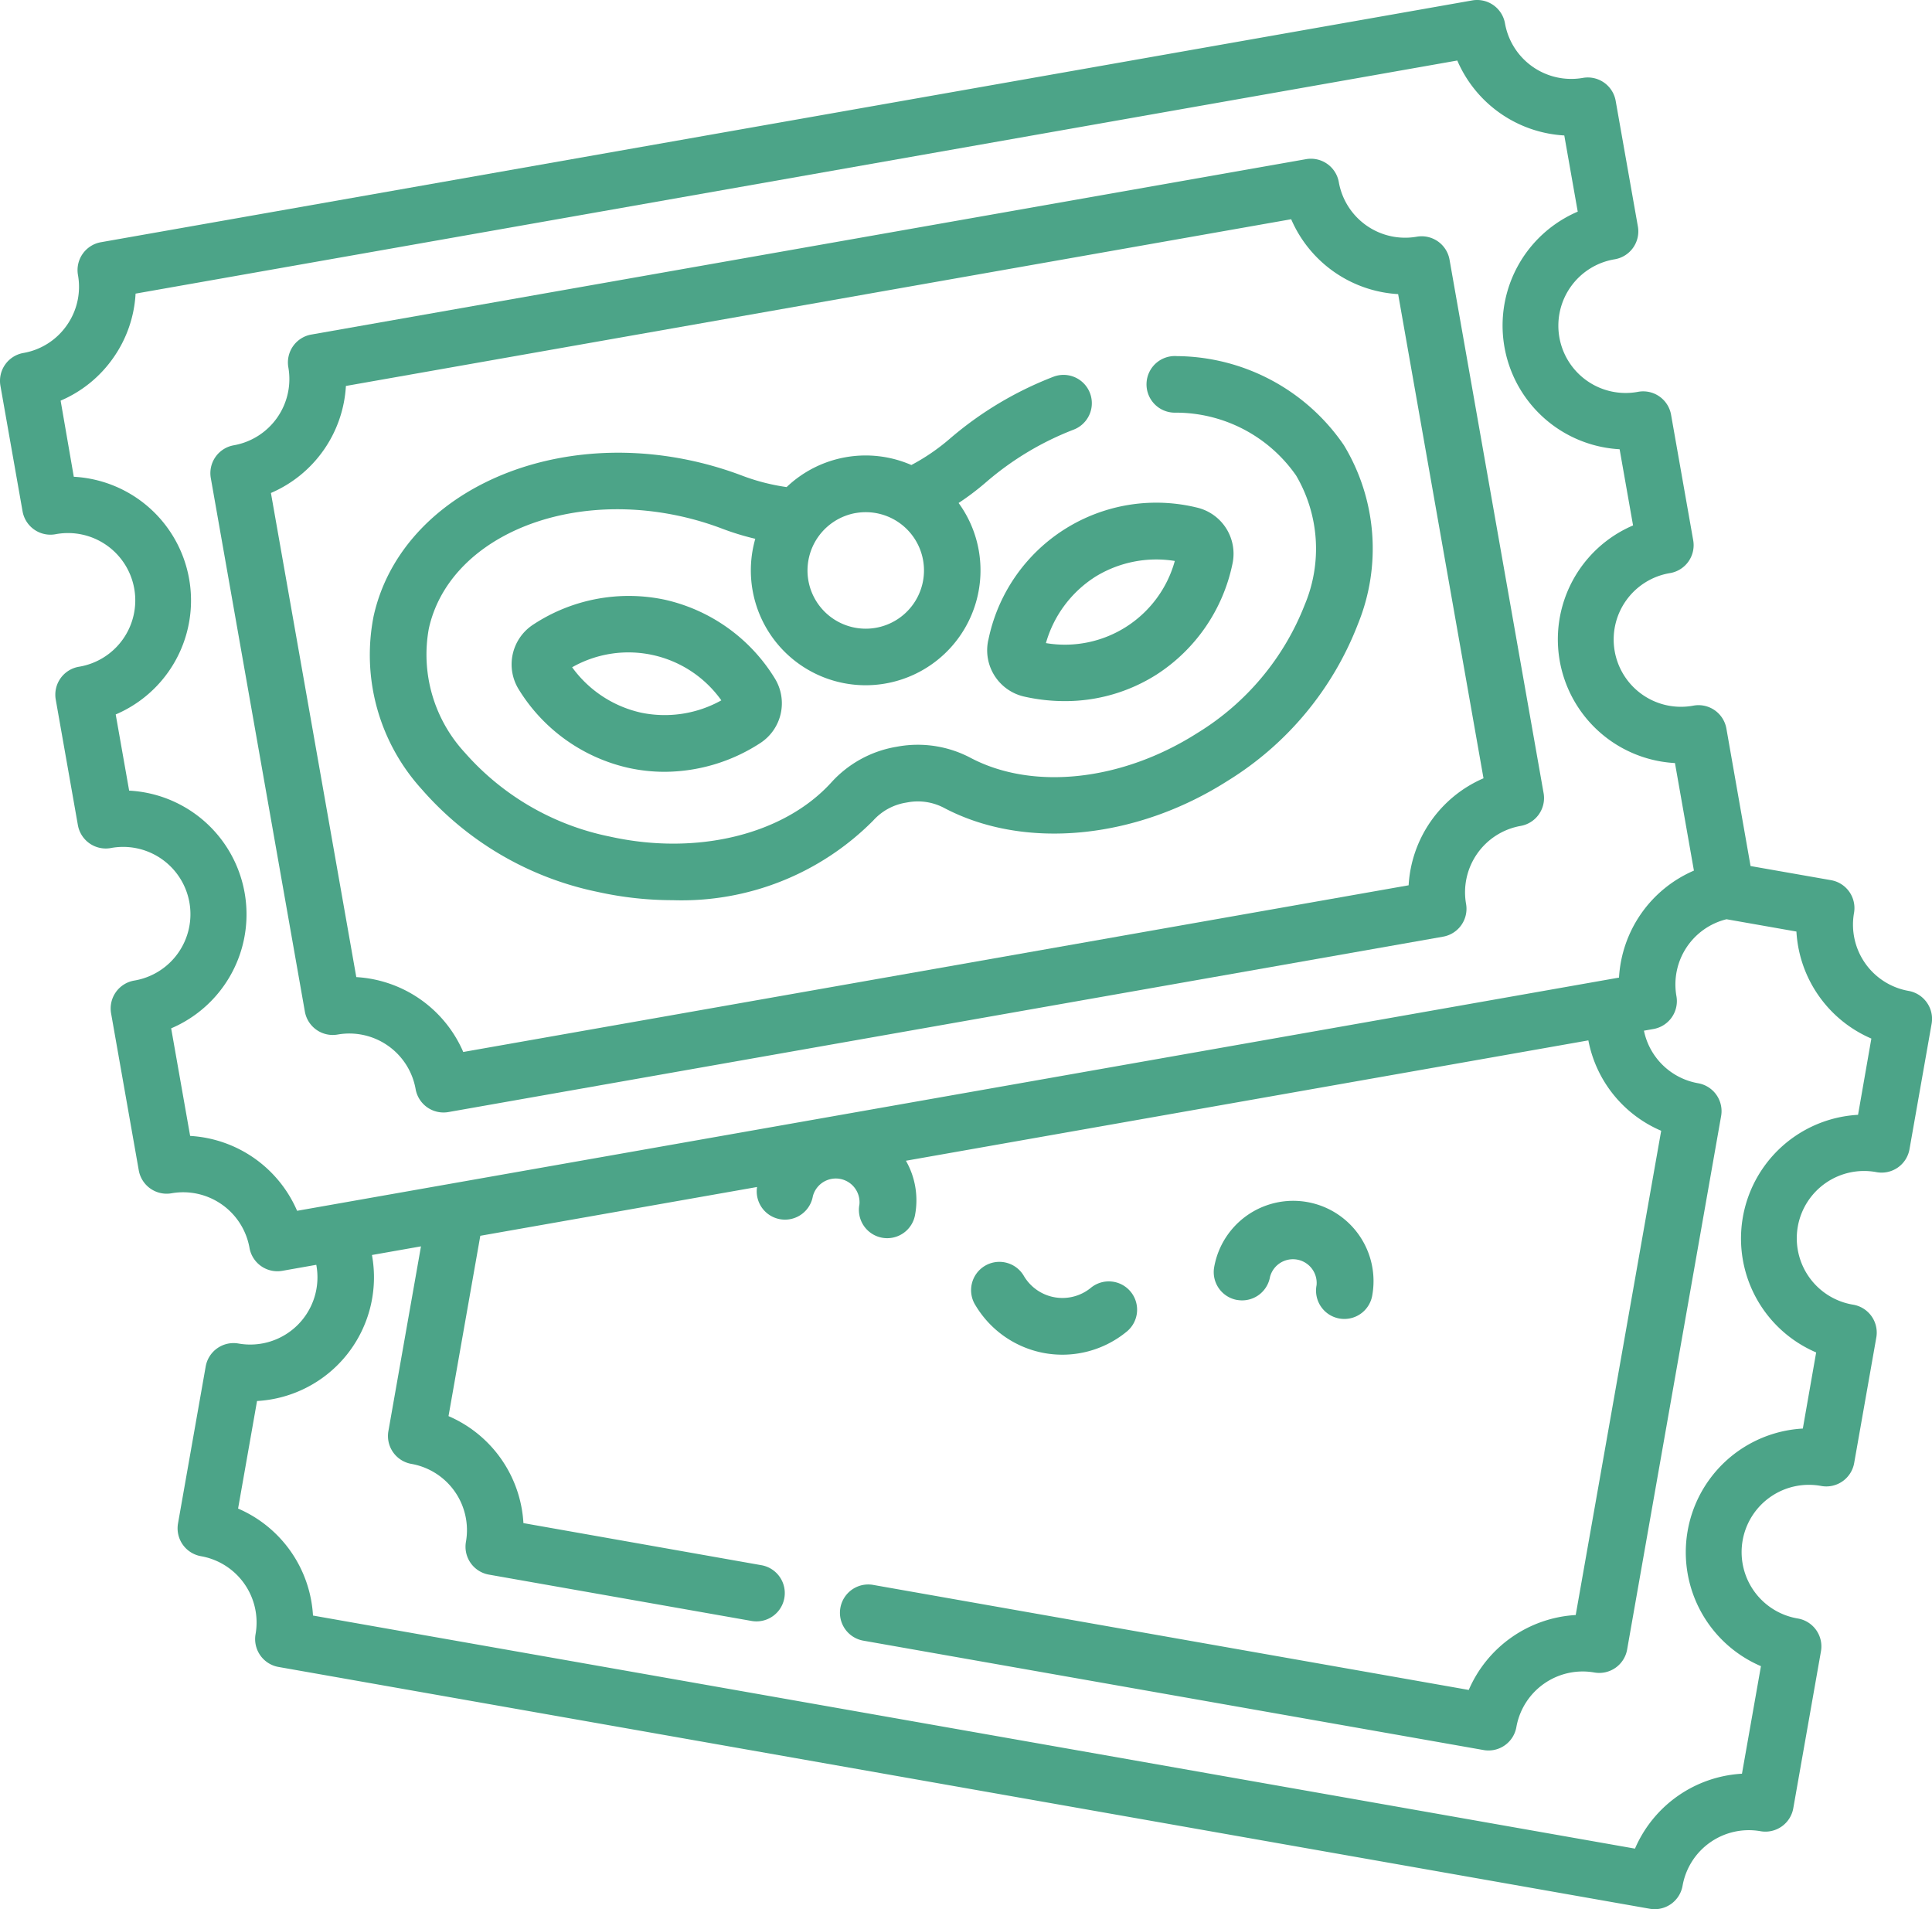
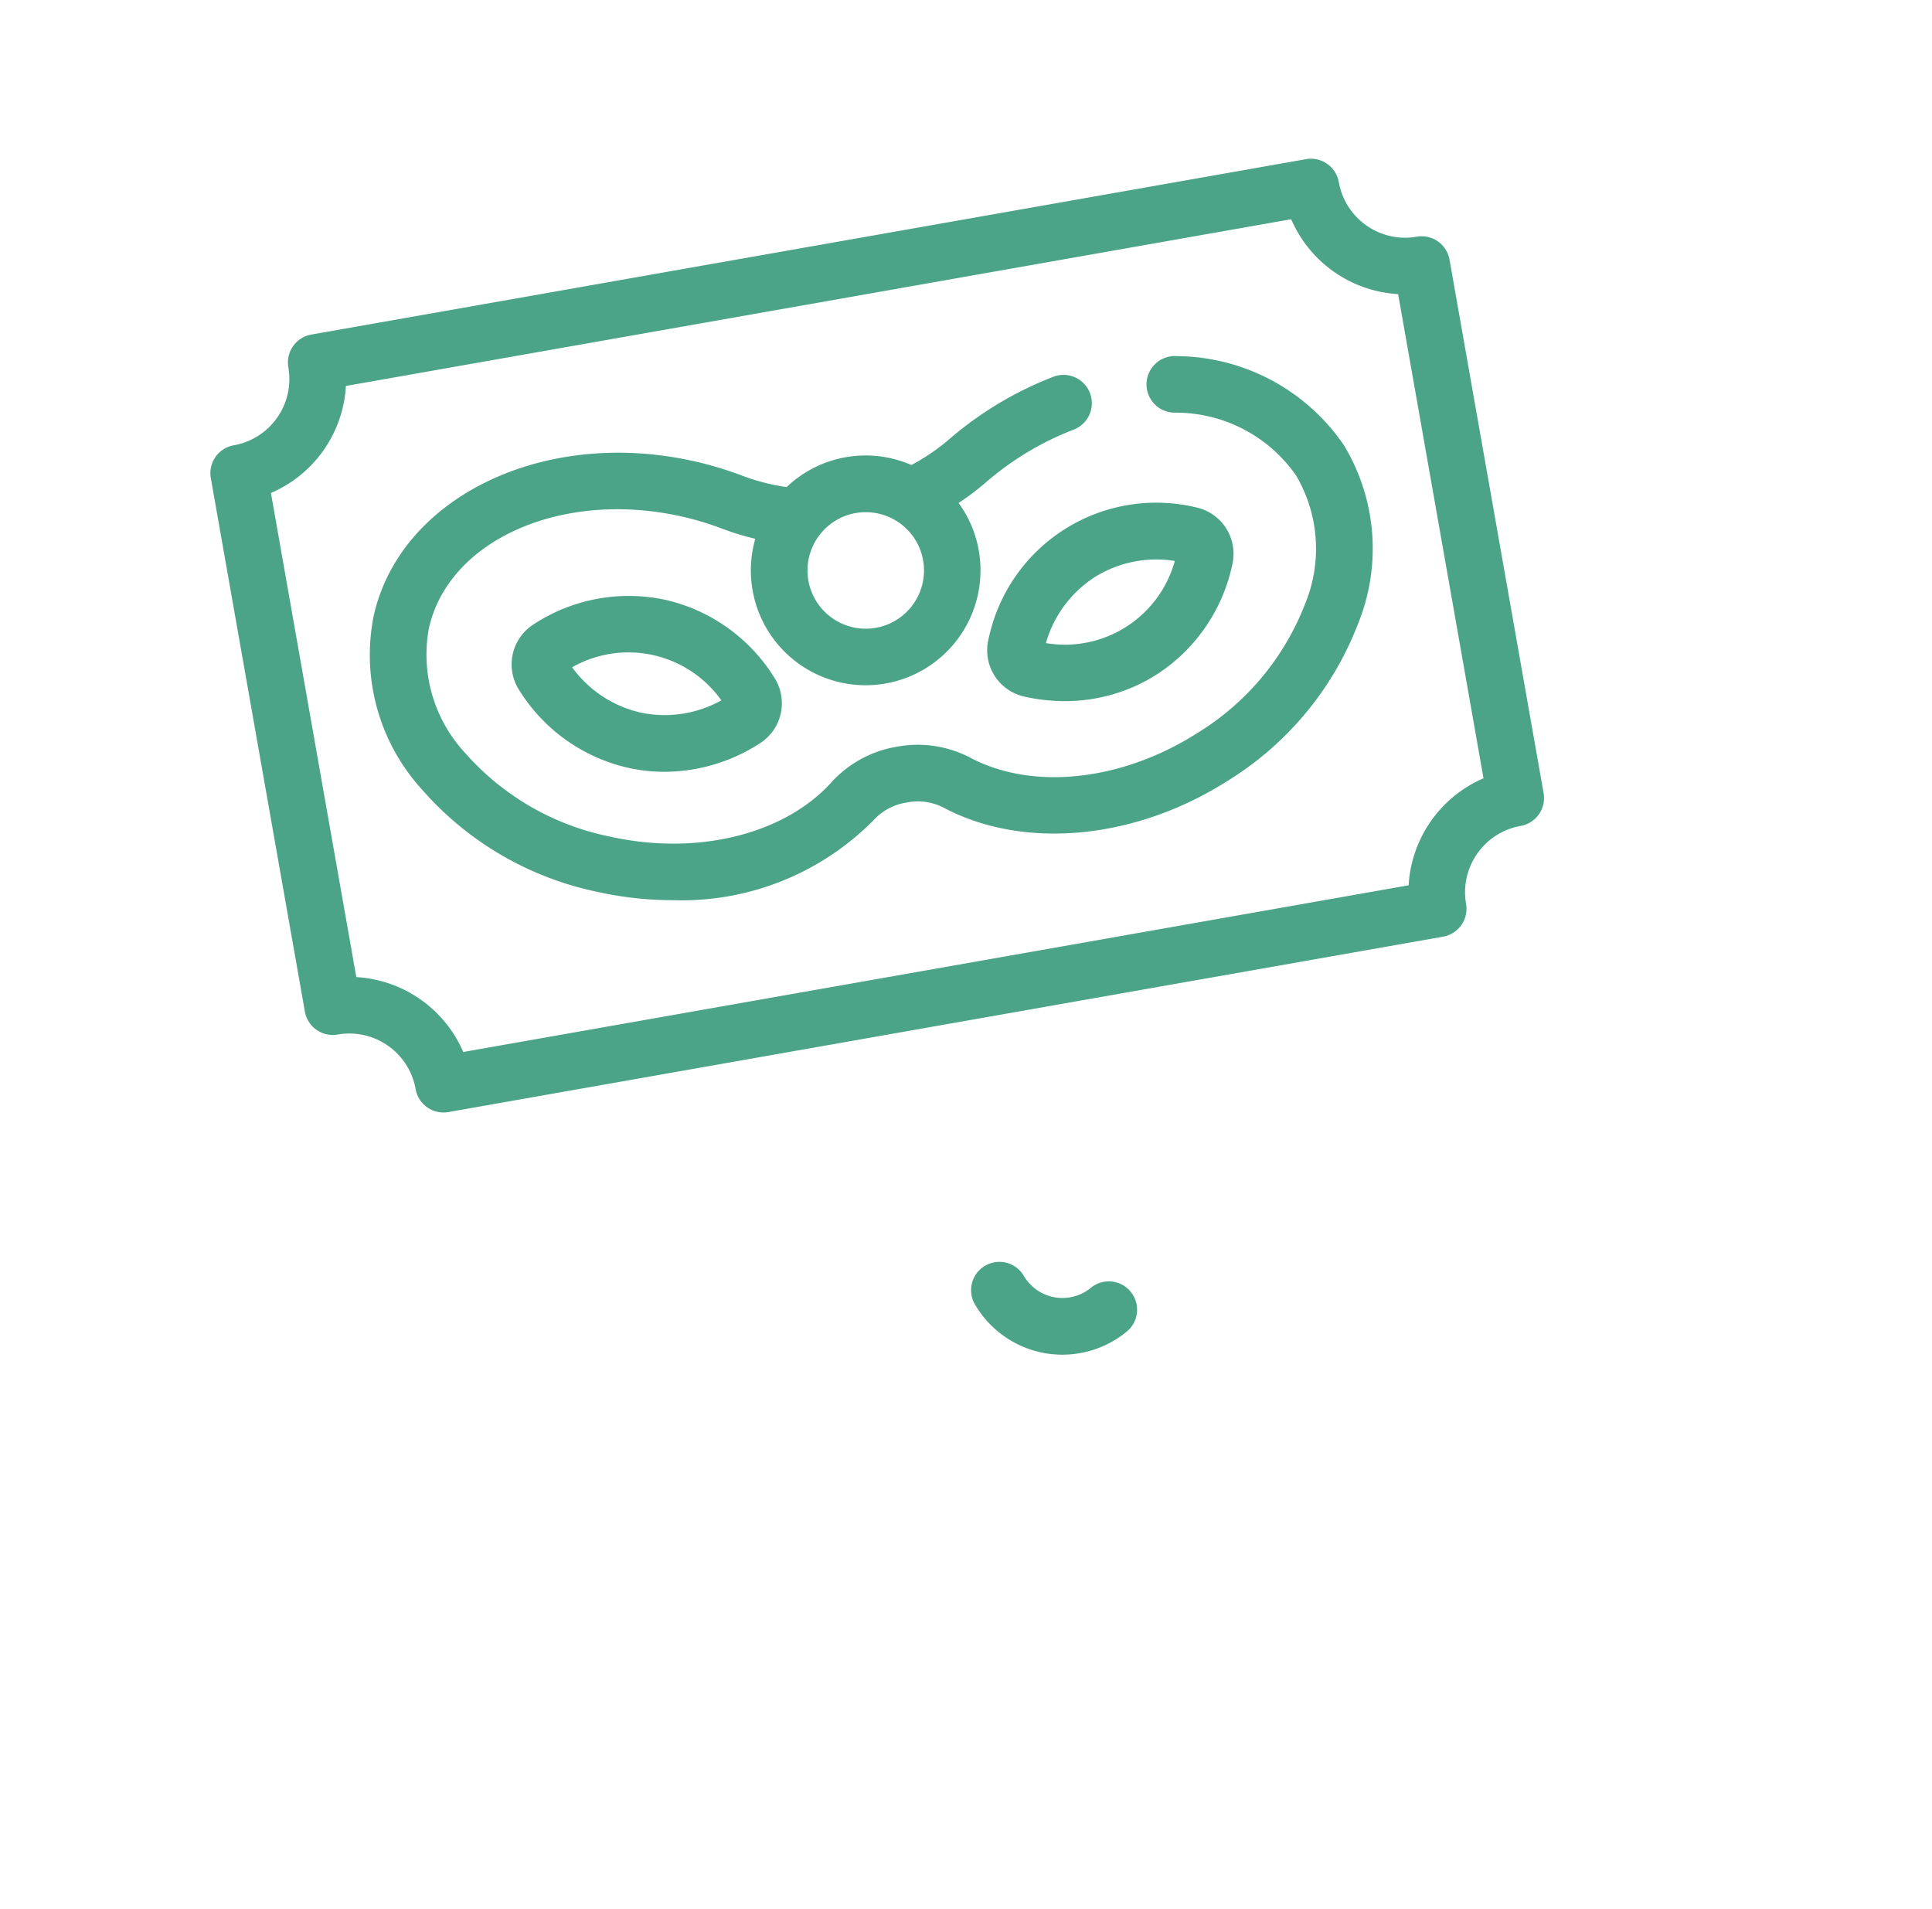
<svg xmlns="http://www.w3.org/2000/svg" width="73.301" height="72.429" viewBox="0 0 73.301 72.429">
  <g id="Groupe_30993" data-name="Groupe 30993" transform="translate(0 -3.045)">
    <g id="Groupe_30994" data-name="Groupe 30994" transform="translate(0 3.045)">
      <g id="Groupe_30993-2" data-name="Groupe 30993" transform="translate(0)">
-         <path id="Tracé_14156" data-name="Tracé 14156" d="M322.561,325.009a1.074,1.074,0,0,0,1.244-.871.9.9,0,0,1,1.767.312,1.074,1.074,0,1,0,2.115.373,3.044,3.044,0,0,0-6-1.057,1.074,1.074,0,0,0,.871,1.244Z" transform="translate(-275.621 -275.693)" fill="#4ca488" />
+         <path id="Tracé_14156" data-name="Tracé 14156" d="M322.561,325.009Z" transform="translate(-275.621 -275.693)" fill="#4ca488" />
        <path id="Tracé_14157" data-name="Tracé 14157" d="M260.248,341.073a3.844,3.844,0,0,0,3.085-.8,1.074,1.074,0,1,0-1.349-1.671,1.7,1.7,0,0,1-2.523-.445,1.074,1.074,0,1,0-1.839,1.108A3.847,3.847,0,0,0,260.248,341.073Z" transform="translate(-220.607 -289.738)" fill="#4ca488" />
-         <path id="Tracé_14158" data-name="Tracé 14158" d="M73.106,41.079a1.074,1.074,0,0,0-.693-.442,2.553,2.553,0,0,1-2.071-2.957,1.074,1.074,0,0,0-.871-1.244L66.417,35.9,65.5,30.684a1.074,1.074,0,0,0-1.244-.871,2.553,2.553,0,1,1-.886-5.028,1.074,1.074,0,0,0,.871-1.244l-.84-4.762a1.074,1.074,0,0,0-1.244-.871,2.553,2.553,0,1,1-.886-5.028,1.074,1.074,0,0,0,.871-1.244L61.3,6.874A1.074,1.074,0,0,0,60.056,6,2.553,2.553,0,0,1,57.1,3.932a1.074,1.074,0,0,0-1.244-.871L3.829,12.234a1.074,1.074,0,0,0-.871,1.244,2.536,2.536,0,0,1-.423,1.908,2.536,2.536,0,0,1-1.648,1.05A1.074,1.074,0,0,0,.016,17.68l.84,4.762a1.074,1.074,0,0,0,1.244.871,2.553,2.553,0,1,1,.886,5.028,1.074,1.074,0,0,0-.871,1.244l.84,4.762a1.074,1.074,0,0,0,1.244.871,2.553,2.553,0,1,1,.887,5.028,1.074,1.074,0,0,0-.871,1.244l1.05,5.953a1.074,1.074,0,0,0,1.244.871,2.556,2.556,0,0,1,2.957,2.071,1.074,1.074,0,0,0,1.056.887,1.091,1.091,0,0,0,.188-.016L12,51.028a2.551,2.551,0,0,1-2.952,2.986,1.074,1.074,0,0,0-1.244.871l-1.05,5.953a1.074,1.074,0,0,0,.871,1.244,2.553,2.553,0,0,1,2.071,2.958,1.074,1.074,0,0,0,.871,1.244l52.026,9.173a1.073,1.073,0,0,0,1.244-.871,2.553,2.553,0,0,1,2.957-2.071,1.074,1.074,0,0,0,1.244-.871l1.05-5.953a1.074,1.074,0,0,0-.871-1.244,2.553,2.553,0,1,1,.887-5.028,1.074,1.074,0,0,0,1.244-.871l.84-4.762a1.074,1.074,0,0,0-.871-1.244,2.553,2.553,0,1,1,.886-5.028,1.073,1.073,0,0,0,1.244-.871l.84-4.762A1.07,1.07,0,0,0,73.106,41.079Zm-61.834,7.9a4.716,4.716,0,0,0-4.058-2.841l-.72-4.081A4.7,4.7,0,0,0,4.9,33.039l-.51-2.89a4.7,4.7,0,0,0-1.59-9.017L2.3,18.244a4.671,4.671,0,0,0,2-1.626,4.67,4.67,0,0,0,.844-2.434L55.29,5.341A4.711,4.711,0,0,0,59.35,8.184l.51,2.89a4.7,4.7,0,0,0,1.589,9.014l.51,2.89a4.7,4.7,0,0,0,1.59,9.015l.719,4.08a4.712,4.712,0,0,0-2.842,4.059Zm59.223-3.641a4.7,4.7,0,0,0-1.589,9.014L68.4,57.24a4.7,4.7,0,0,0-1.589,9.014l-.72,4.08a4.711,4.711,0,0,0-4.059,2.842L11.875,64.334a4.712,4.712,0,0,0-2.842-4.059l.719-4.08a4.7,4.7,0,0,0,4.36-5.539l1.86-.328-1.236,7.008a1.074,1.074,0,0,0,.871,1.244,2.553,2.553,0,0,1,2.071,2.957,1.074,1.074,0,0,0,.871,1.244l9.985,1.761a1.074,1.074,0,0,0,.373-2.115l-9.048-1.6a4.712,4.712,0,0,0-2.842-4.059l1.206-6.841,10.5-1.851a1.073,1.073,0,0,0,2.117.351.9.9,0,0,1,1.767.311,1.074,1.074,0,1,0,2.115.373,3.022,3.022,0,0,0-.351-2.031l25.892-4.566a4.687,4.687,0,0,0,2.763,3.429L59.783,64.314a4.717,4.717,0,0,0-4.058,2.842L33.109,63.168a1.074,1.074,0,0,0-.373,2.115l23.552,4.153a1.073,1.073,0,0,0,1.244-.871,2.556,2.556,0,0,1,2.958-2.071,1.074,1.074,0,0,0,1.244-.871L65.3,45.384a1.074,1.074,0,0,0-.871-1.244,2.547,2.547,0,0,1-2.057-1.994l.362-.064a1.074,1.074,0,0,0,.871-1.244,2.548,2.548,0,0,1,1.9-2.92l2.652.467A4.711,4.711,0,0,0,71,42.445Z" transform="translate(0 -3.045)" fill="#4ca488" />
      </g>
      <path id="Tracé_14159" data-name="Tracé 14159" d="M102.772,48.934a1.074,1.074,0,0,0-1.244-.871,2.556,2.556,0,0,1-2.957-2.071,1.074,1.074,0,0,0-1.244-.871l-37.74,6.654a1.074,1.074,0,0,0-.871,1.244,2.553,2.553,0,0,1-2.071,2.957,1.074,1.074,0,0,0-.871,1.244l3.569,20.239a1.074,1.074,0,0,0,1.244.871A2.555,2.555,0,0,1,63.545,80.4a1.074,1.074,0,0,0,1.056.887,1.092,1.092,0,0,0,.188-.016l37.739-6.654a1.074,1.074,0,0,0,.871-1.244,2.556,2.556,0,0,1,2.071-2.957,1.074,1.074,0,0,0,.871-1.244ZM101.22,72.668,65.352,78.992a4.716,4.716,0,0,0-4.058-2.841L58.055,57.785A4.711,4.711,0,0,0,60.9,53.725L96.764,47.4a4.716,4.716,0,0,0,4.058,2.841l3.239,18.368A4.717,4.717,0,0,0,101.22,72.668Z" transform="translate(-47.776 -39.083)" fill="#4ca488" />
      <path id="Tracé_14160" data-name="Tracé 14160" d="M128.518,97.4a1.074,1.074,0,1,0-.1,2.145,5.561,5.561,0,0,1,4.627,2.388,5.484,5.484,0,0,1,.325,4.9,9.941,9.941,0,0,1-4.076,4.867c-2.857,1.82-6.232,2.189-8.6.941a4.289,4.289,0,0,0-2.731-.435l-.136.024a4.289,4.289,0,0,0-2.417,1.342c-1.8,1.982-5.1,2.789-8.4,2.056a9.941,9.941,0,0,1-5.5-3.179,5.483,5.483,0,0,1-1.371-4.717c.743-3.35,5.031-5.259,9.56-4.255a11.257,11.257,0,0,1,1.561.466,10,10,0,0,0,1.264.387,4.356,4.356,0,0,0,4.186,5.556,4.359,4.359,0,0,0,4.293-5.114,4.332,4.332,0,0,0-.765-1.8,10.032,10.032,0,0,0,1.055-.8,11.294,11.294,0,0,1,3.32-1.987,1.074,1.074,0,0,0-.765-2.007,13.438,13.438,0,0,0-3.958,2.368,7.838,7.838,0,0,1-1.444.985,4.345,4.345,0,0,0-4.733.837,7.832,7.832,0,0,1-1.69-.434,13.432,13.432,0,0,0-1.859-.555c-5.685-1.26-11.122,1.381-12.121,5.887a7.577,7.577,0,0,0,1.821,6.56,12.093,12.093,0,0,0,6.677,3.9,13.159,13.159,0,0,0,2.845.314A10.236,10.236,0,0,0,117,115.017a2.13,2.13,0,0,1,1.2-.67l.136-.024a2.132,2.132,0,0,1,1.356.219c3.037,1.6,7.258,1.2,10.754-1.03a12.1,12.1,0,0,0,4.942-5.946,7.577,7.577,0,0,0-.533-6.788A7.744,7.744,0,0,0,128.518,97.4Zm-12.187,5.954a2.21,2.21,0,1,1-1.793,2.56A2.216,2.216,0,0,1,116.331,103.353Z" transform="translate(-83.868 -83.89)" fill="#4ca488" />
      <path id="Tracé_14161" data-name="Tracé 14161" d="M141.4,161.089a6.588,6.588,0,0,0-5.006.934,1.8,1.8,0,0,0-.549,2.476,6.586,6.586,0,0,0,4.142,2.962,6.393,6.393,0,0,0,1.384.152,6.7,6.7,0,0,0,3.622-1.085,1.8,1.8,0,0,0,.549-2.476A6.586,6.586,0,0,0,141.4,161.089Zm-.948,4.274a4.408,4.408,0,0,1-2.589-1.716,4.326,4.326,0,0,1,5.661,1.255A4.411,4.411,0,0,1,140.449,165.363Z" transform="translate(-116.156 -138.333)" fill="#4ca488" />
      <path id="Tracé_14162" data-name="Tracé 14162" d="M261.652,141.529a1.8,1.8,0,0,0,1.363,2.139,6.988,6.988,0,0,0,1.534.172,6.464,6.464,0,0,0,3.489-1.007h0a6.586,6.586,0,0,0,2.879-4.2,1.8,1.8,0,0,0-1.363-2.139,6.5,6.5,0,0,0-7.9,5.035Zm4.033-2.389a4.411,4.411,0,0,1,3.045-.617,4.326,4.326,0,0,1-4.89,3.116A4.409,4.409,0,0,1,265.685,139.141Z" transform="translate(-224.157 -117.242)" fill="#4ca488" />
    </g>
  </g>
</svg>